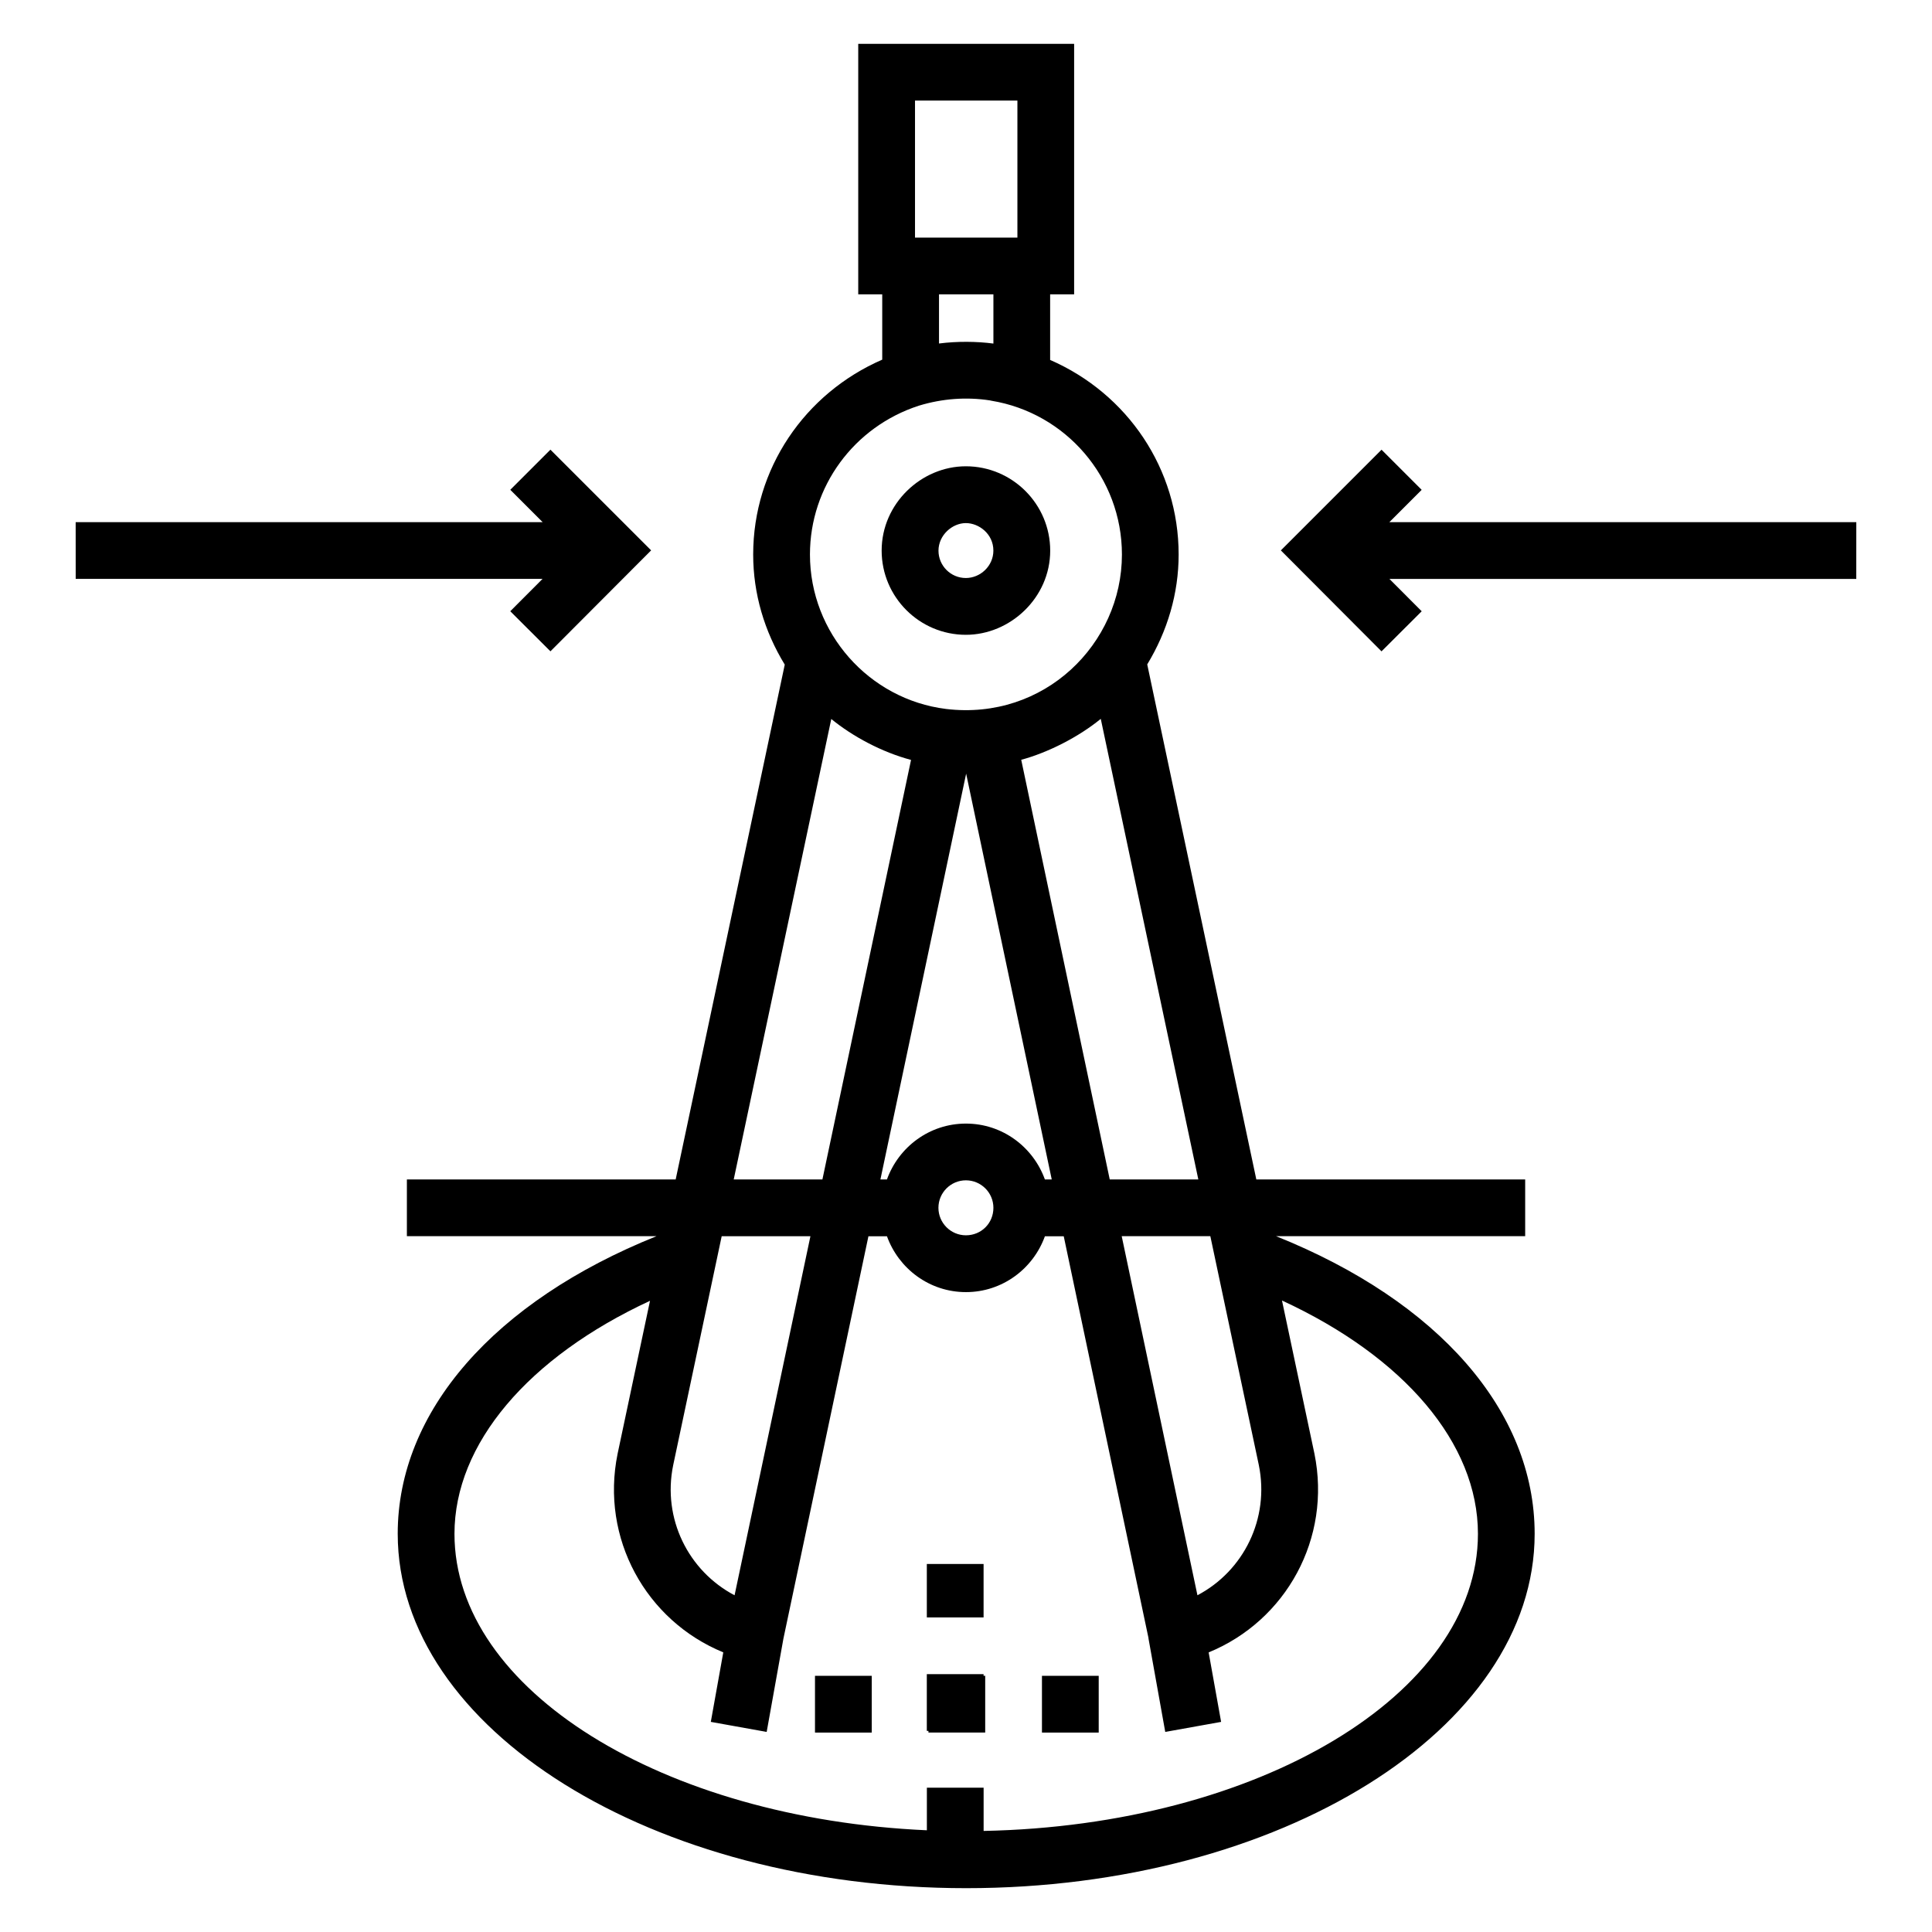
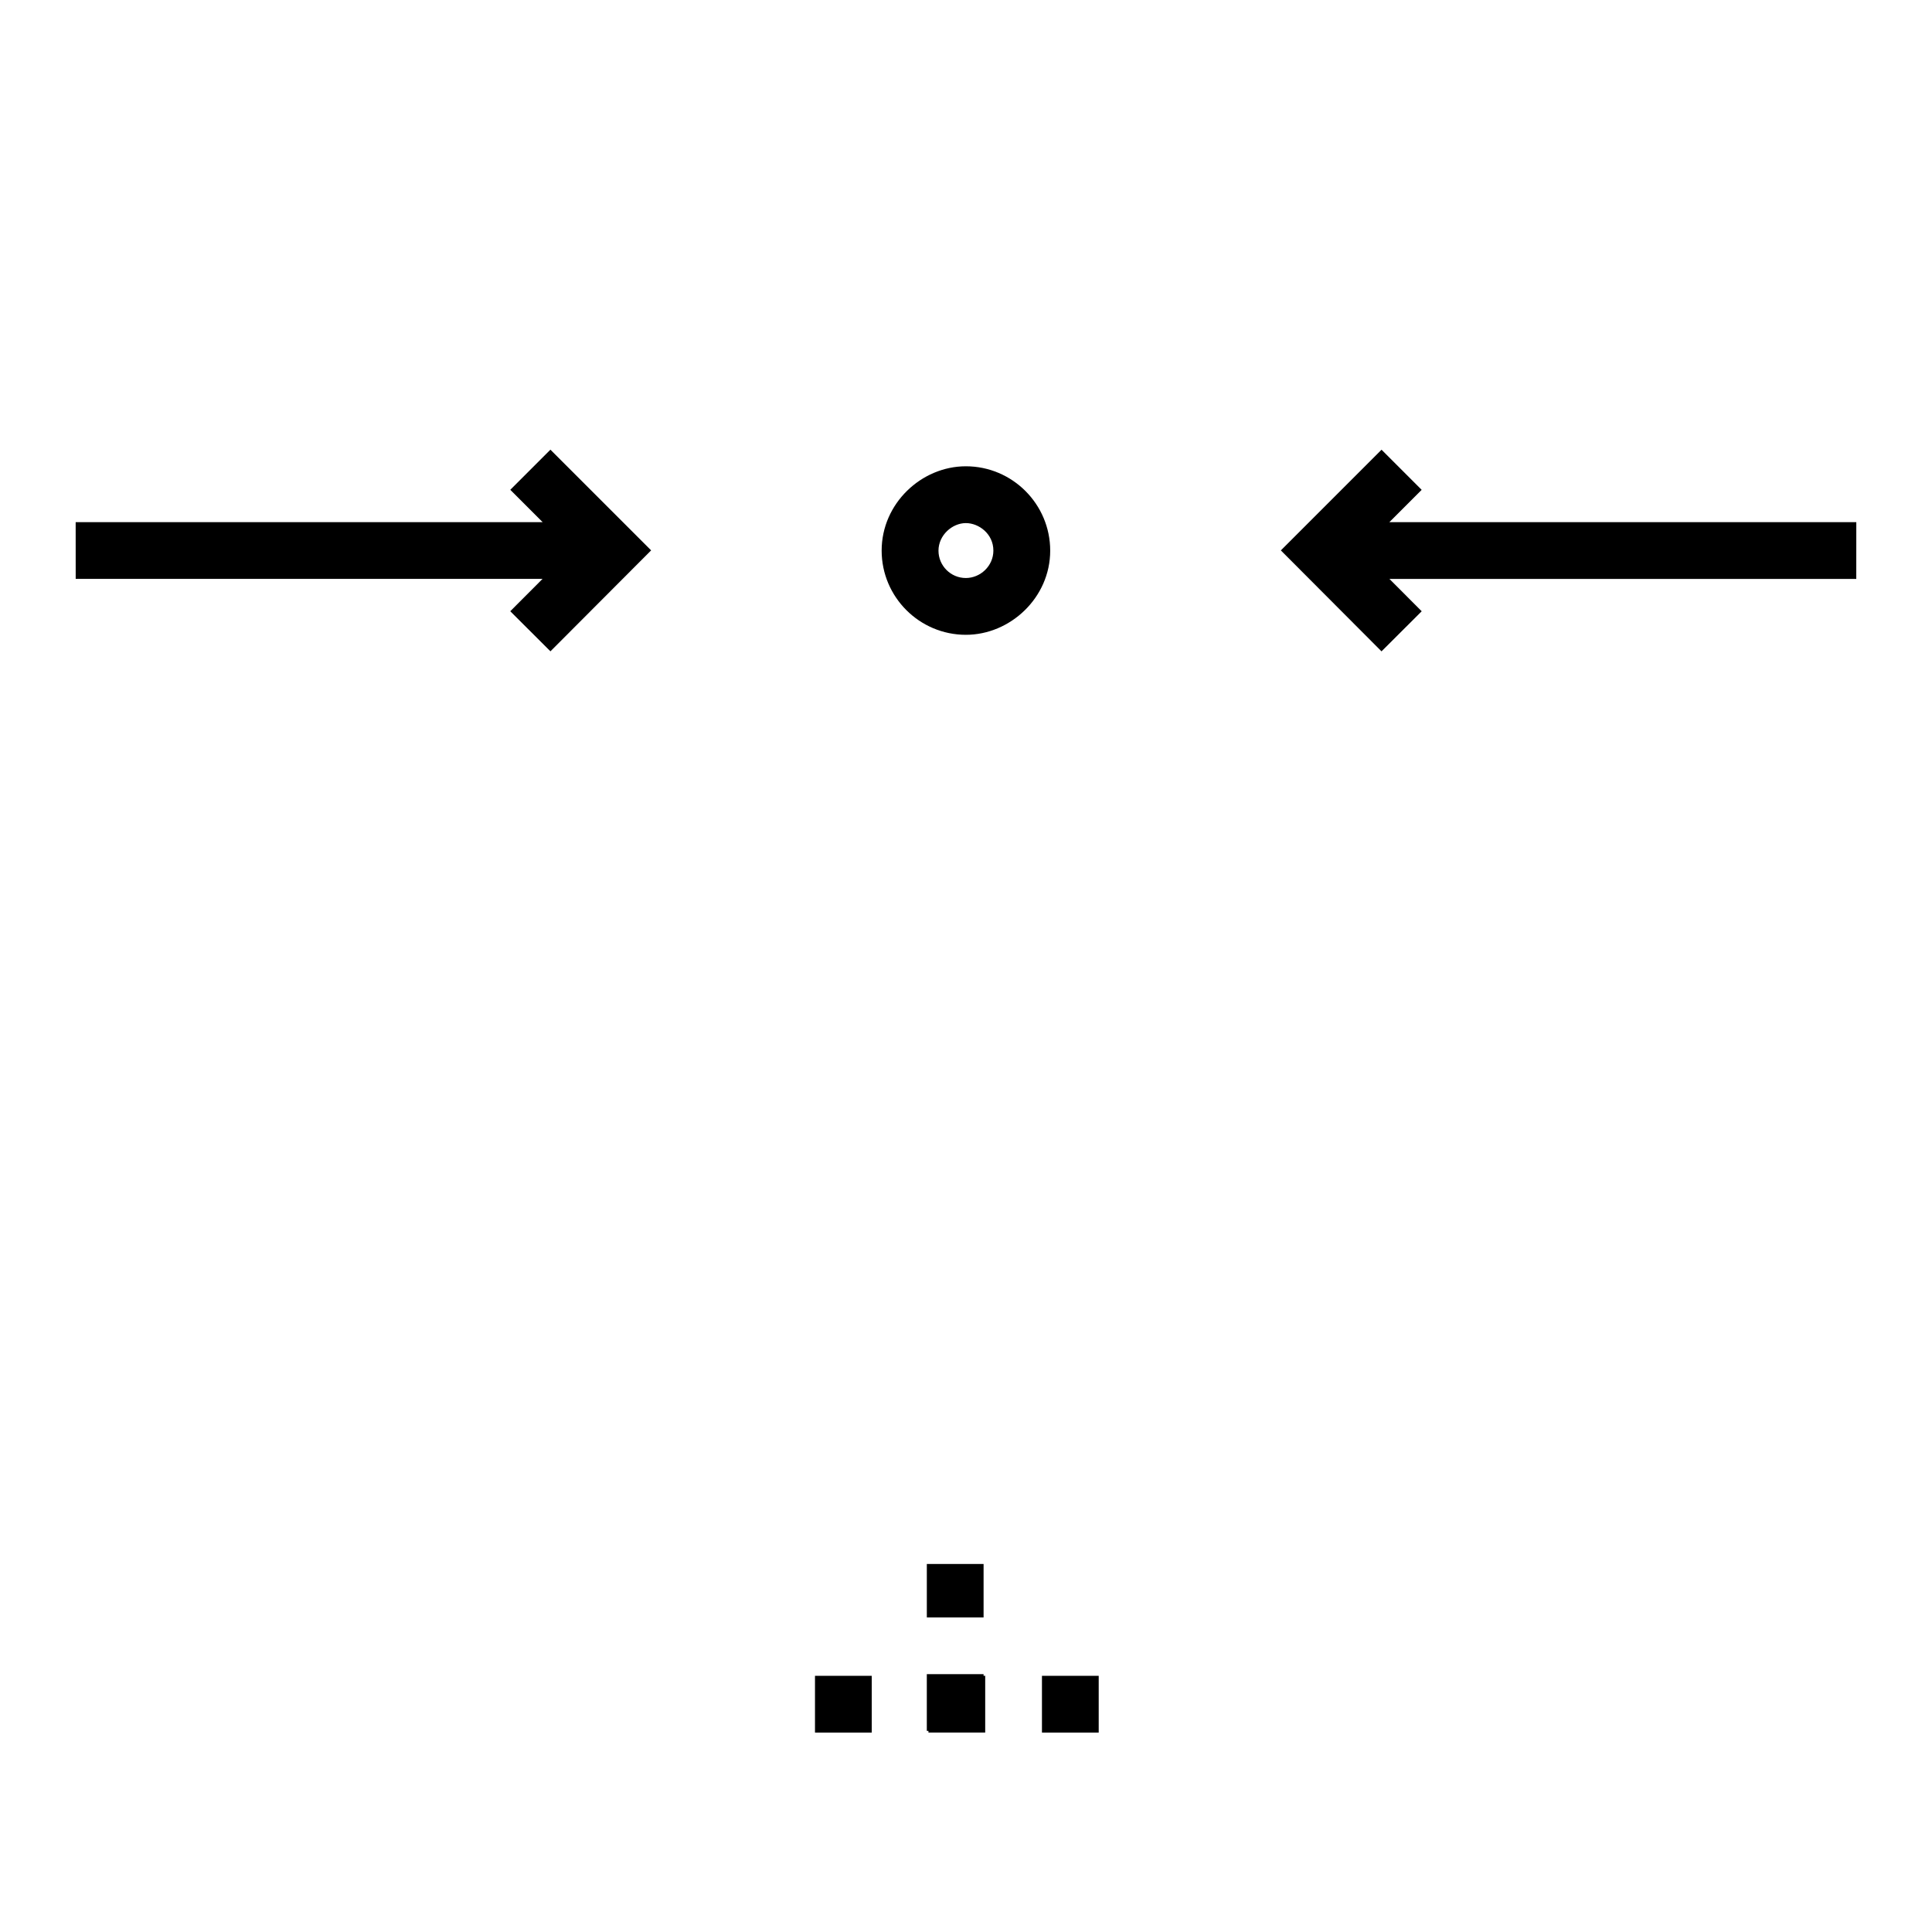
<svg xmlns="http://www.w3.org/2000/svg" fill="#000000" width="800px" height="800px" version="1.1" viewBox="144 144 512 512">
  <g>
    <path d="m399.97 312.23c11.746 0 22.344-9.832 22.344-22.301 0-12.328-10.031-22.359-22.359-22.359-11.742 0-22.309 9.832-22.309 22.34 0 12.305 10.012 22.32 22.324 22.32zm0-29.605c3.441 0 7.285 2.856 7.285 7.285 0 4.098-3.461 7.269-7.301 7.269-3.996 0-7.246-3.254-7.246-7.246 0-4.109 3.641-7.309 7.262-7.309z" />
-     <path d="m249.4 550.47c0 51.785 67.582 93.914 150.65 93.914 83.066 0 150.65-42.129 150.65-93.914 0-32.504-25.477-61.602-68.523-78.867h66.012v-15.039h-71.25l-28.91-136.49c5.367-8.848 8.324-18.805 8.324-29.125 0-22.629-13.512-42.602-34.055-51.562v-17.383h6.359v-66.391h-57.215v66.391h6.359v17.305c-20.613 8.969-34.199 28.98-34.199 51.641 0 10.391 2.977 20.367 8.367 29.18l-28.906 136.43h-71.234v15.039h66.156c-43.027 17.285-68.586 46.469-68.586 78.867zm228.2-18.219c2.902 14.195-4.023 28.066-16.266 34.508l-20.07-95.156h23.488zm-16.031-75.688h-23.477l-23.457-111.21c7.133-1.922 15.281-6.09 21.078-10.852zm-61.59-14.801c-9.66 0-17.824 6.203-20.93 14.805h-1.73l22.719-107.54 22.684 107.54h-1.816c-3.102-8.605-11.266-14.805-20.926-14.805zm7.285 22.32c0 4.082-3.199 7.285-7.285 7.285-4.016 0-7.285-3.269-7.285-7.285s3.269-7.285 7.285-7.285c4.016 0.004 7.285 3.269 7.285 7.285zm-20.777-293.43h27.137v36.312h-27.137zm20.777 51.352v13.043c-4.484-0.586-9.559-0.633-14.418-0.016v-13.027zm-19.738 29.5c6.215-1.891 12.633-2.348 18.852-1.387 0.113 0.02 0.223 0.059 0.336 0.078 19.734 3.227 34.609 20.352 34.609 40.758 0 23.691-20.578 44.055-46.598 40.93-20.438-2.535-36.078-20.137-36.078-40.934 0-18.004 11.652-33.867 28.879-39.445zm-23.227 83.035c5.648 4.629 13.422 8.797 21.137 10.848l-23.488 111.18h-23.504zm-41.902 197.77 12.859-60.699h23.516l-20.102 95.156c-12.25-6.445-19.172-20.309-16.273-34.457zm-6.137-43.582-8.586 40.52c-4.59 22.41 7.492 44.227 28.004 52.645l-3.305 18.426 14.805 2.66 4.438-24.738 22.527-106.62h4.91c3.102 8.602 11.27 14.805 20.93 14.805 9.66 0 17.824-6.203 20.93-14.805h4.988l22.477 106.55-0.023 0.004 4.449 24.805 14.805-2.66-3.305-18.414c20.527-8.41 32.617-30.238 28.027-52.707l-8.59-40.551c32.363 14.941 51.93 37.848 51.93 61.832 0 42.59-58.363 77.309-131 78.738v-11.461h-15.039v11.289c-69.914-3.117-125.19-37.121-125.19-78.57 0-23.848 19.566-46.793 51.816-61.746z" />
    <path d="m359.98 588.11h15.039v15.039h-15.039z" />
    <path d="m390.05 603.14h15.039v-15.039h-0.434v-0.434h-15.039v15.039h0.434z" />
    <path d="m420.13 588.11h15.039v15.039h-15.039z" />
    <path d="m389.62 558.47h15.039v14.164h-15.039z" />
    <path d="m635.94 282.38h-123.75l8.566-8.57-10.633-10.633-26.684 26.684 26.676 26.754 10.648-10.621-8.551-8.574h123.72z" />
    <path d="m164.06 297.41h123.72l-8.555 8.574 10.648 10.621 26.684-26.754-26.691-26.684-10.633 10.633 8.57 8.57h-123.75z" />
  </g>
</svg>